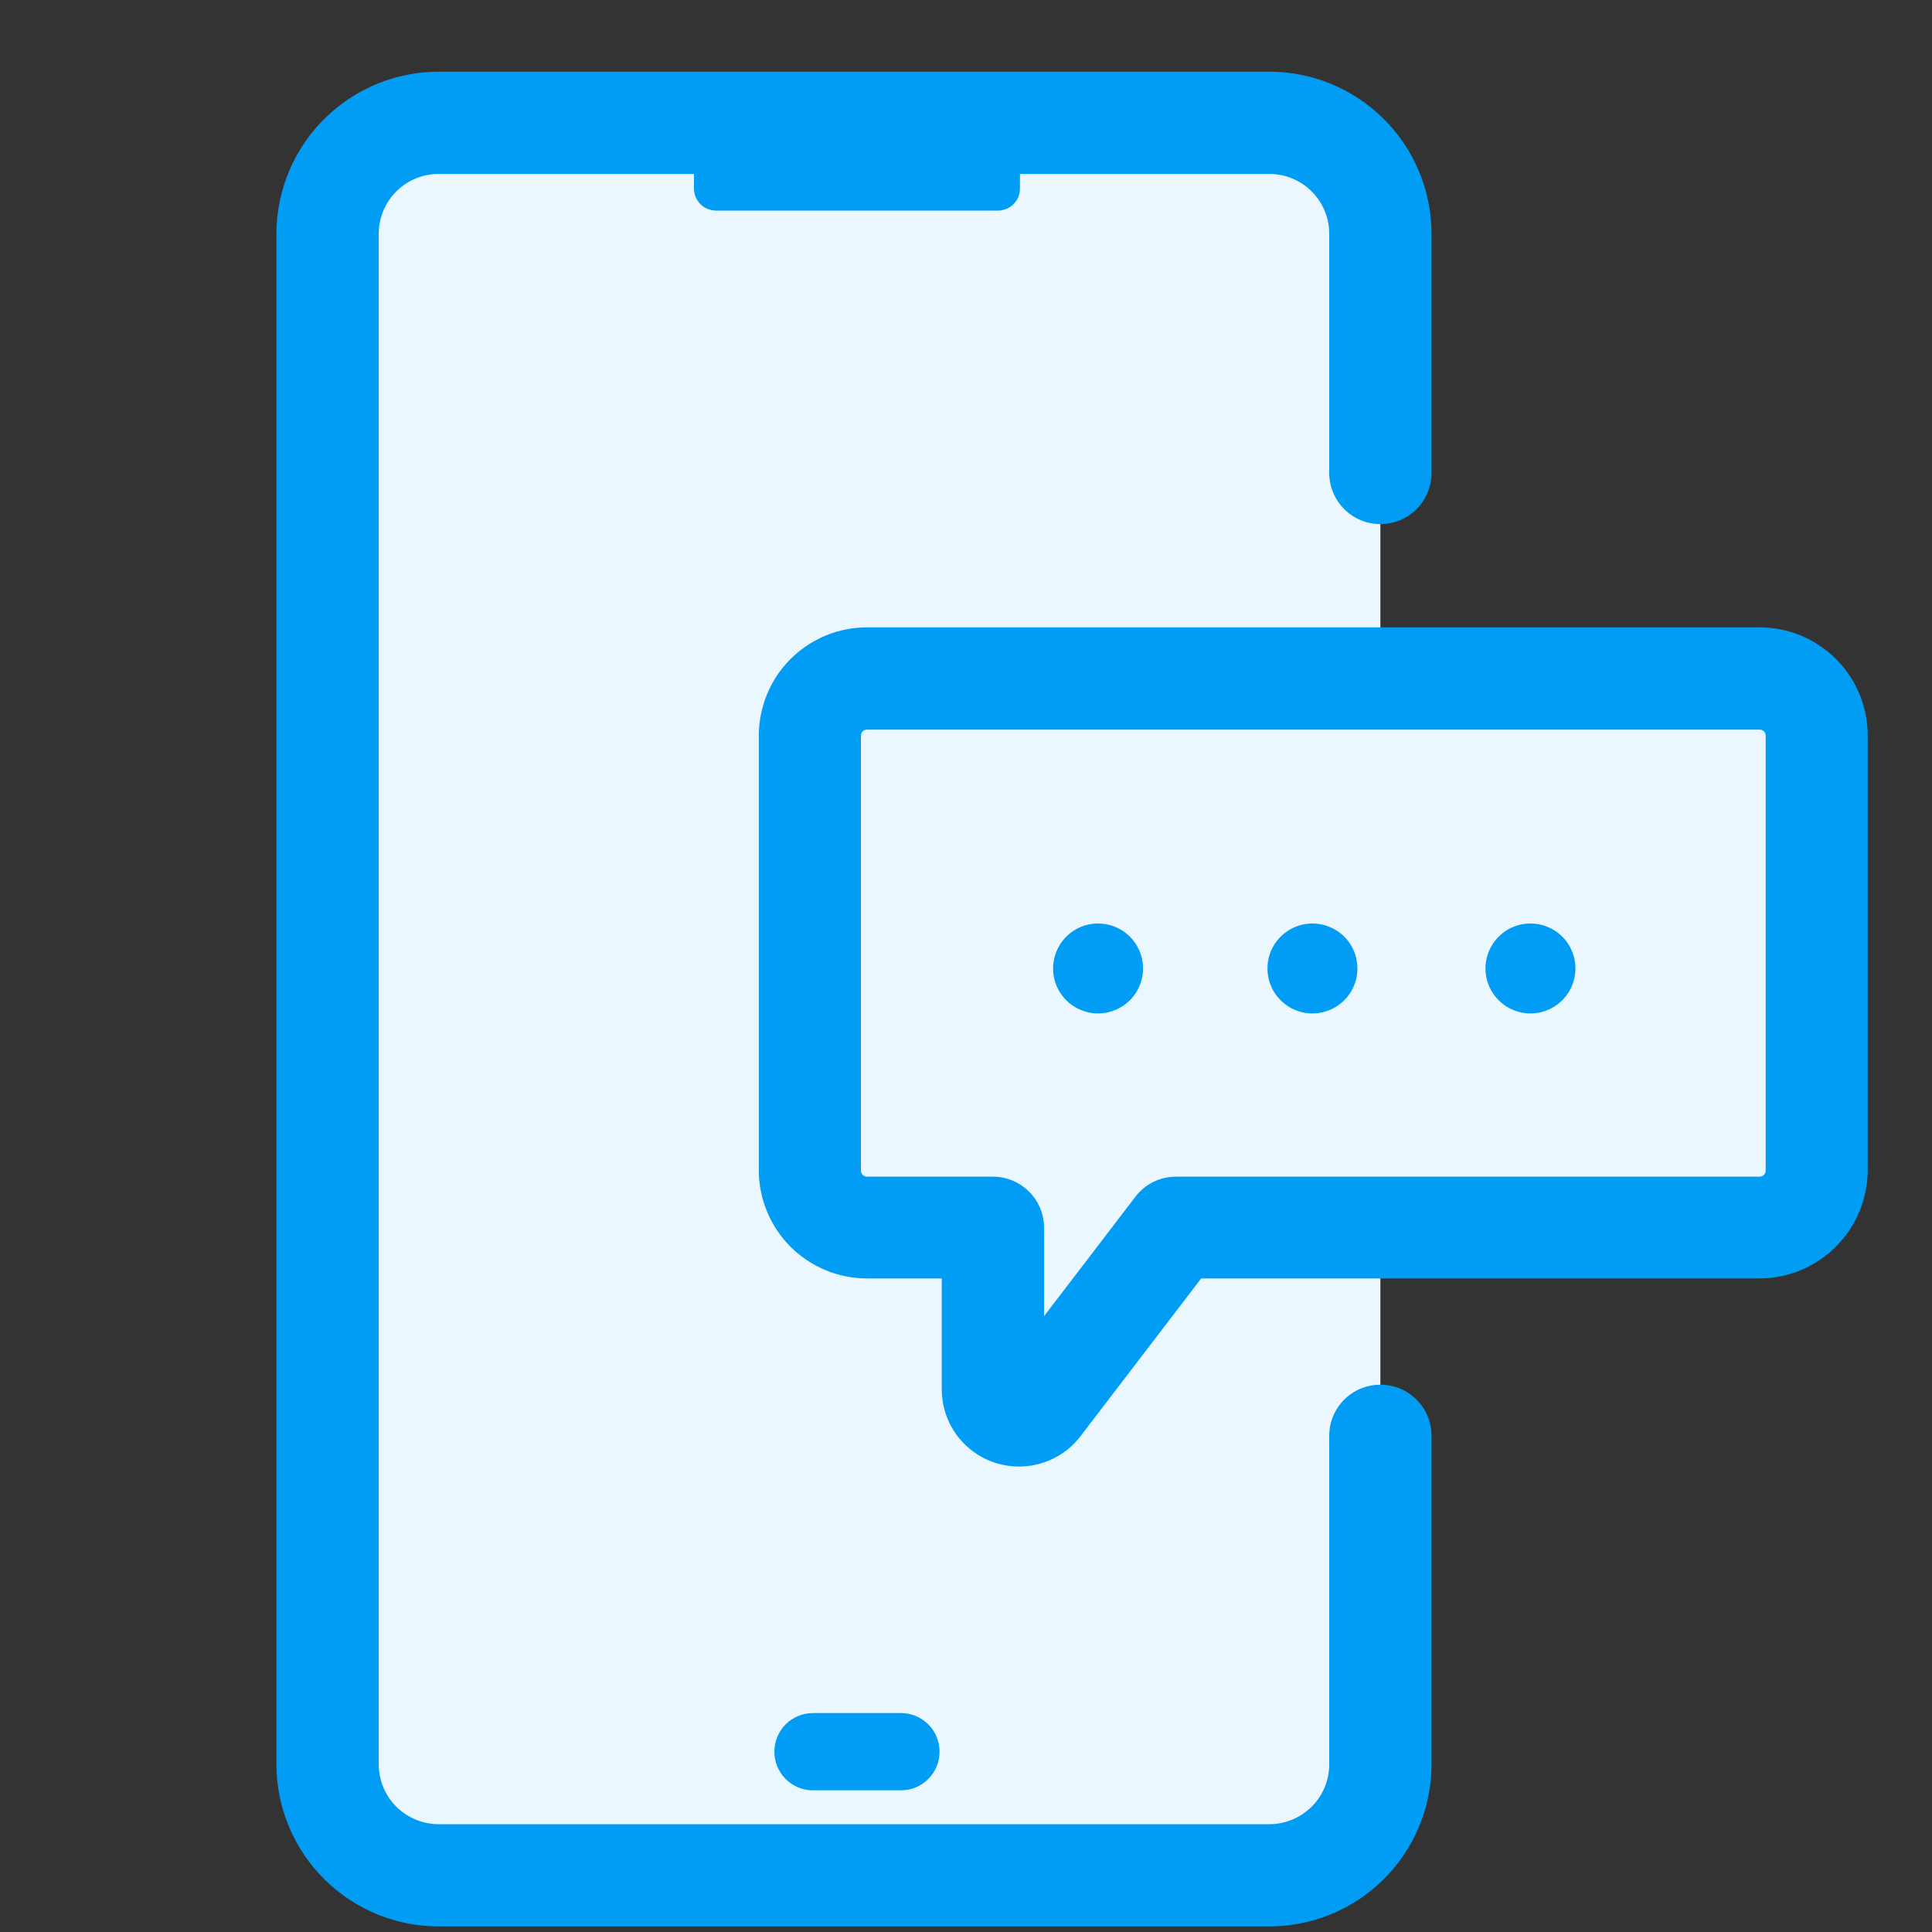
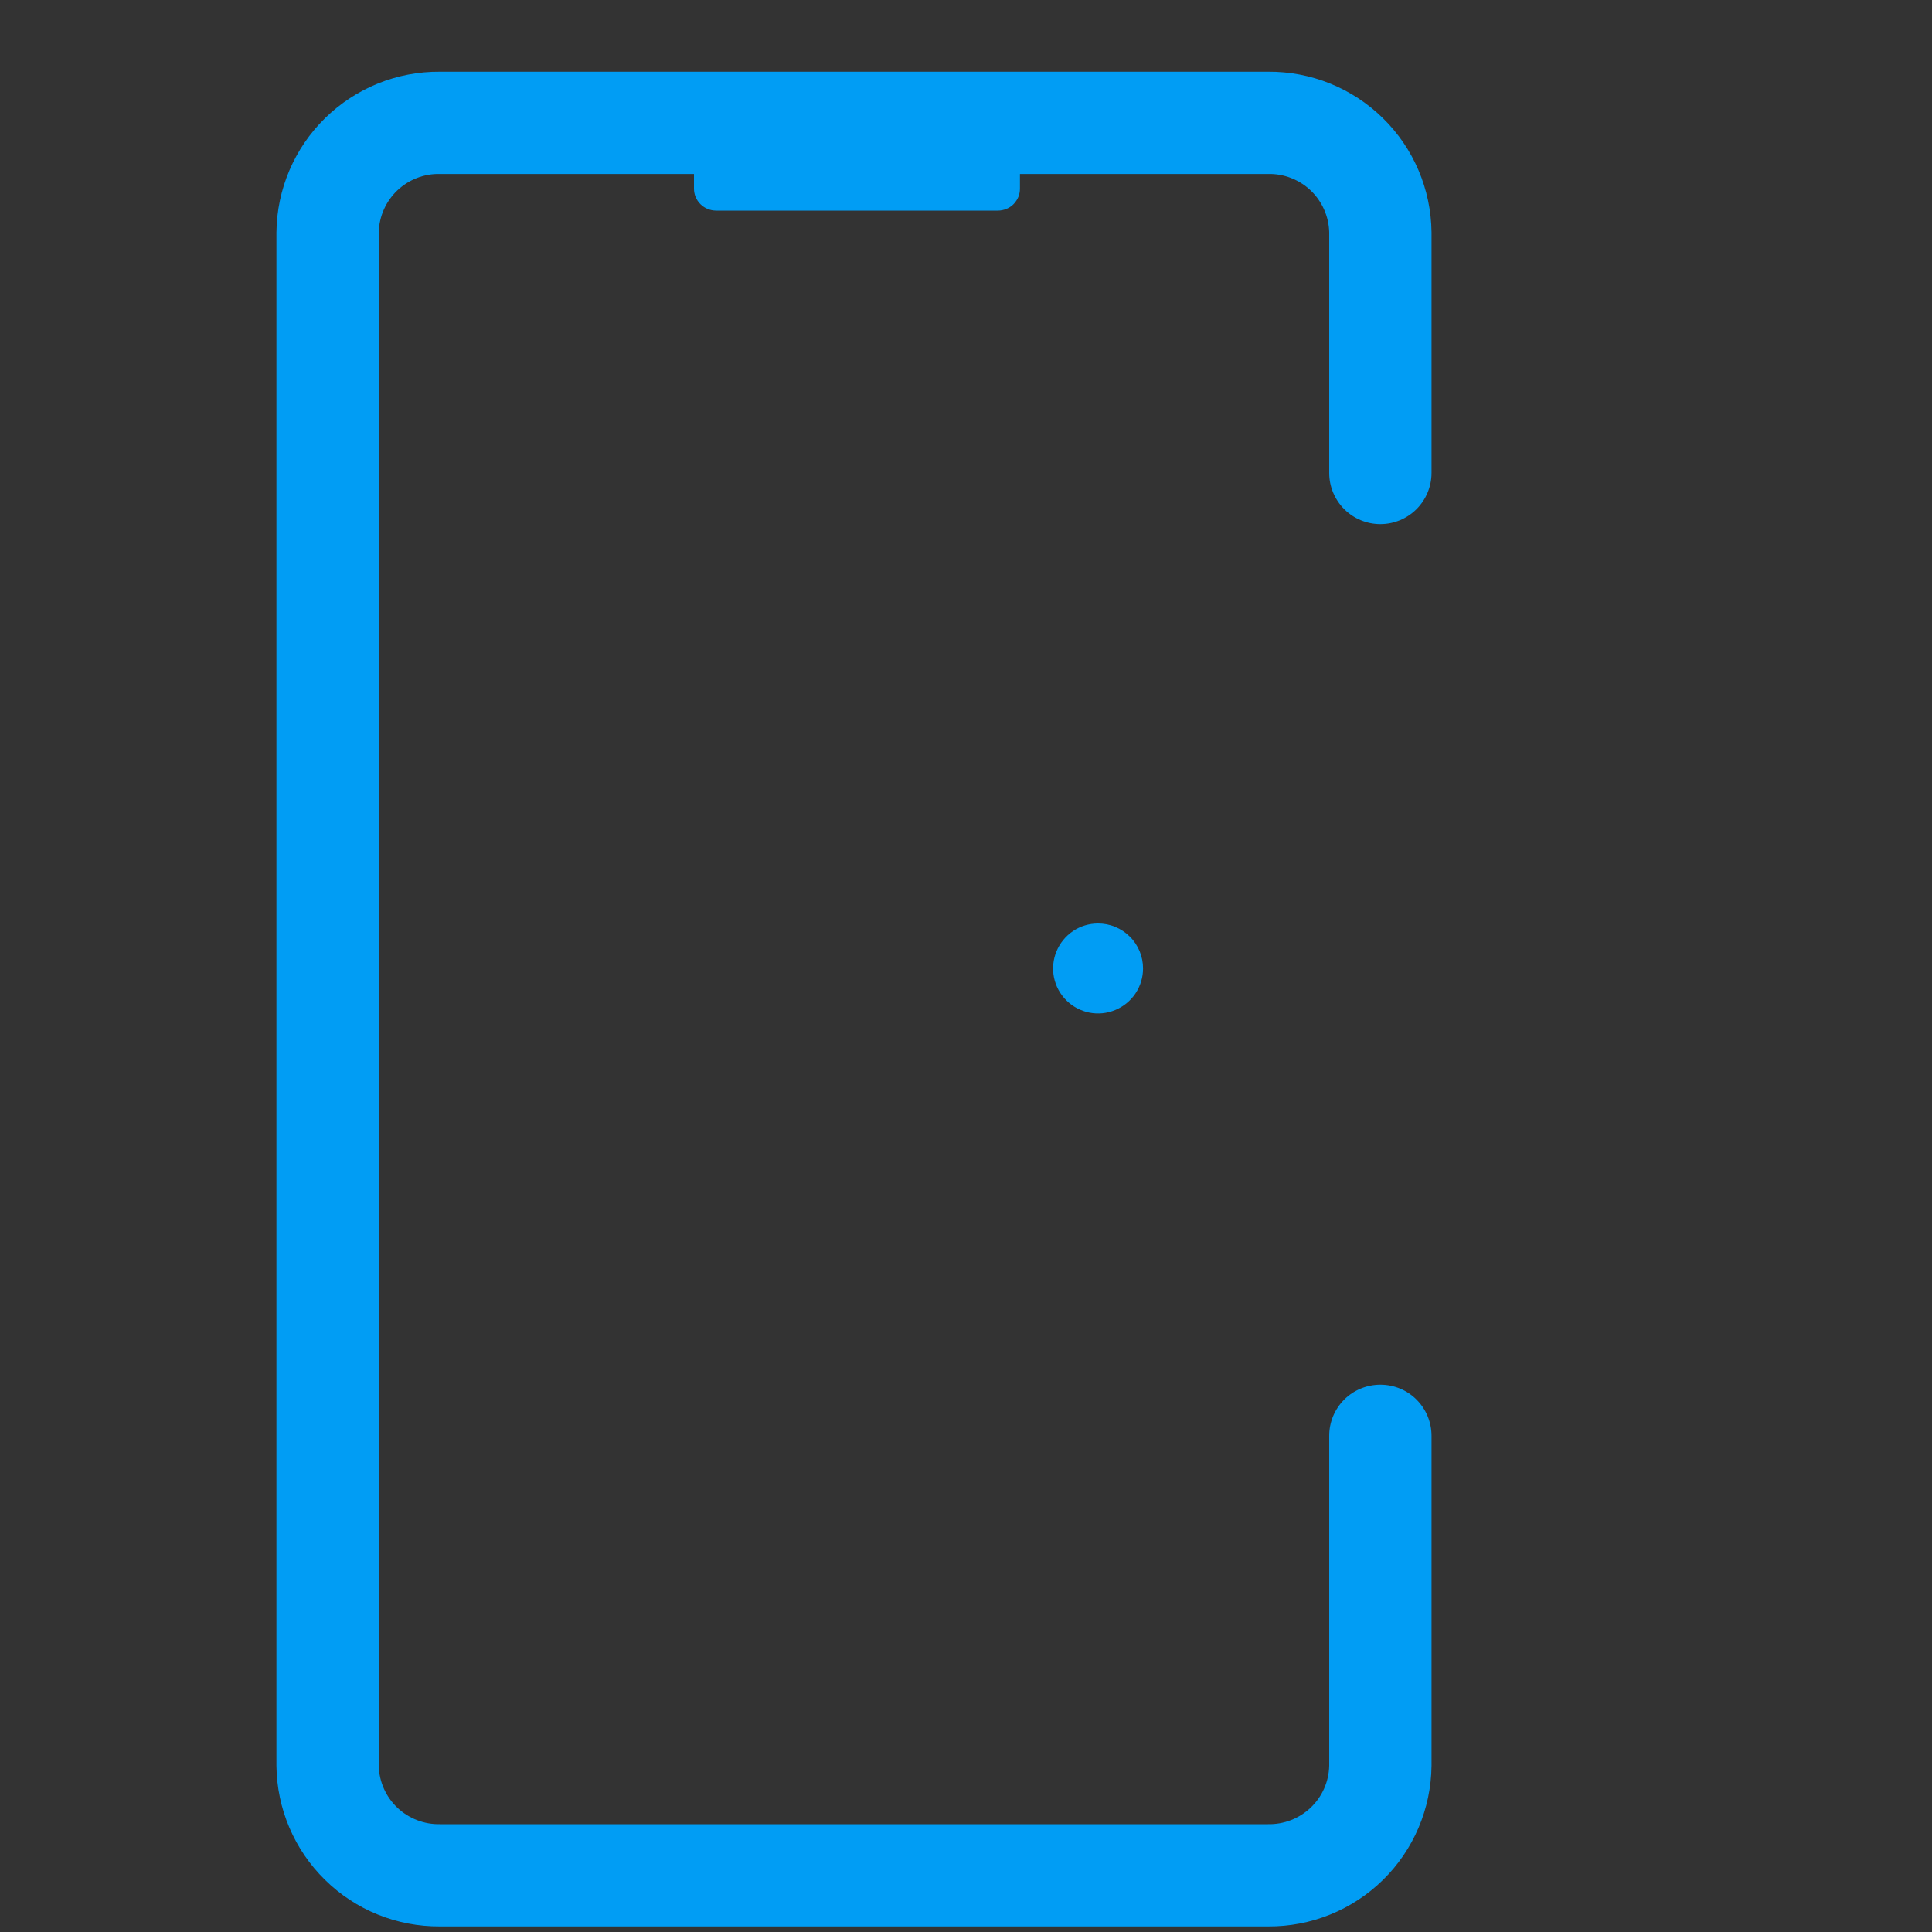
<svg xmlns="http://www.w3.org/2000/svg" width="25" height="25" viewBox="0 0 25 25" fill="none">
  <rect x="0" y="0" width="25" height="25" fill="#333333" stroke="none" />
-   <path d="M22.768 8.779H17.862V3.005C17.86 2.816 17.82 2.63 17.746 2.457C17.671 2.284 17.564 2.127 17.428 1.996C17.294 1.864 17.134 1.761 16.959 1.691C16.784 1.621 16.597 1.586 16.408 1.589H5.693C5.505 1.586 5.318 1.621 5.143 1.691C4.968 1.761 4.808 1.864 4.673 1.996C4.538 2.127 4.43 2.284 4.356 2.457C4.281 2.63 4.242 2.816 4.239 3.005V22.85C4.242 23.038 4.281 23.224 4.356 23.398C4.43 23.571 4.538 23.728 4.673 23.859C4.808 23.991 4.968 24.094 5.143 24.164C5.318 24.234 5.505 24.268 5.693 24.266H16.408C16.597 24.268 16.784 24.234 16.959 24.164C17.134 24.094 17.294 23.991 17.428 23.859C17.564 23.728 17.671 23.571 17.746 23.398C17.82 23.224 17.86 23.038 17.862 22.85V15.888H22.768C22.965 15.888 23.154 15.81 23.293 15.671C23.432 15.531 23.51 15.343 23.51 15.146V9.521C23.51 9.324 23.432 9.135 23.293 8.996C23.154 8.857 22.965 8.779 22.768 8.779Z" fill="#EBF7FF" />
-   <path d="M11.658 23.167C11.791 23.167 11.918 23.114 12.012 23.02C12.105 22.927 12.158 22.799 12.158 22.667C12.158 22.534 12.105 22.407 12.012 22.313C11.918 22.22 11.791 22.167 11.658 22.167H10.52C10.387 22.167 10.26 22.22 10.166 22.313C10.073 22.407 10.02 22.534 10.02 22.667C10.02 22.799 10.073 22.927 10.166 23.02C10.26 23.114 10.387 23.167 10.52 23.167H11.658Z" fill="#019DF4" />
  <path d="M17.862 17.918C17.687 17.918 17.518 17.987 17.394 18.111C17.27 18.235 17.2 18.403 17.2 18.579V22.85C17.195 23.055 17.109 23.25 16.96 23.391C16.812 23.532 16.613 23.609 16.408 23.605H5.693C5.488 23.609 5.29 23.532 5.141 23.391C4.993 23.25 4.906 23.055 4.901 22.85V3.005C4.906 2.8 4.993 2.605 5.141 2.464C5.29 2.323 5.488 2.246 5.693 2.251H8.98V2.441C8.98 2.516 9.01 2.588 9.063 2.641C9.116 2.694 9.188 2.724 9.263 2.725H12.914C12.951 2.725 12.988 2.717 13.023 2.703C13.057 2.689 13.089 2.668 13.115 2.642C13.141 2.615 13.162 2.584 13.177 2.549C13.191 2.515 13.198 2.478 13.198 2.441V2.251H16.408C16.613 2.246 16.811 2.323 16.96 2.464C17.108 2.605 17.195 2.8 17.2 3.005V6.12C17.2 6.295 17.27 6.464 17.394 6.588C17.518 6.712 17.686 6.782 17.862 6.782C18.038 6.782 18.206 6.712 18.33 6.588C18.454 6.464 18.524 6.295 18.524 6.12V3.005C18.518 2.449 18.292 1.918 17.895 1.529C17.499 1.14 16.964 0.923 16.408 0.928H5.693C5.137 0.923 4.603 1.14 4.206 1.529C3.809 1.918 3.583 2.449 3.577 3.005V22.85C3.583 23.406 3.809 23.937 4.206 24.326C4.602 24.716 5.137 24.932 5.693 24.928H16.408C16.964 24.932 17.499 24.716 17.896 24.326C18.292 23.937 18.518 23.406 18.524 22.85V18.579C18.524 18.403 18.454 18.235 18.33 18.111C18.206 17.987 18.038 17.918 17.862 17.918Z" fill="#019DF4" />
-   <path d="M22.768 8.118H11.219C11.036 8.118 10.853 8.154 10.684 8.224C10.514 8.295 10.359 8.398 10.229 8.528C10.099 8.658 9.996 8.812 9.926 8.982C9.856 9.152 9.819 9.334 9.819 9.518V15.143C9.819 15.514 9.967 15.87 10.229 16.133C10.492 16.395 10.848 16.543 11.219 16.543H12.186V17.976C12.186 18.185 12.251 18.39 12.373 18.56C12.495 18.73 12.668 18.858 12.866 18.925C12.97 18.959 13.079 18.977 13.188 18.977C13.342 18.977 13.493 18.941 13.631 18.873C13.769 18.805 13.889 18.706 13.982 18.584L15.543 16.543H22.768C23.139 16.542 23.495 16.394 23.757 16.131C24.019 15.869 24.167 15.514 24.168 15.143V9.518C24.168 9.334 24.132 9.152 24.062 8.982C23.991 8.812 23.888 8.658 23.758 8.528C23.628 8.398 23.474 8.295 23.304 8.224C23.134 8.154 22.952 8.118 22.768 8.118ZM22.848 15.146C22.848 15.167 22.84 15.188 22.825 15.203C22.81 15.217 22.79 15.226 22.768 15.226H15.217C15.116 15.226 15.015 15.249 14.924 15.294C14.833 15.339 14.754 15.405 14.692 15.486L13.51 17.031V15.888C13.51 15.712 13.441 15.544 13.316 15.42C13.192 15.296 13.024 15.226 12.848 15.226H11.219C11.209 15.226 11.198 15.224 11.189 15.22C11.179 15.216 11.17 15.21 11.163 15.202C11.156 15.195 11.15 15.186 11.146 15.176C11.142 15.167 11.14 15.156 11.14 15.146V9.521C11.14 9.51 11.142 9.5 11.146 9.49C11.15 9.481 11.156 9.472 11.163 9.464C11.17 9.457 11.179 9.451 11.189 9.447C11.198 9.443 11.209 9.441 11.219 9.441H22.768C22.79 9.441 22.81 9.449 22.825 9.464C22.84 9.479 22.848 9.5 22.848 9.521V15.146Z" fill="#019DF4" />
-   <path d="M19.803 11.95C19.688 11.95 19.576 11.984 19.48 12.048C19.384 12.113 19.31 12.204 19.266 12.31C19.222 12.416 19.211 12.533 19.233 12.646C19.256 12.759 19.312 12.863 19.393 12.944C19.474 13.025 19.578 13.08 19.691 13.103C19.804 13.125 19.921 13.114 20.027 13.069C20.133 13.025 20.224 12.951 20.288 12.855C20.352 12.759 20.386 12.647 20.386 12.532C20.386 12.455 20.371 12.38 20.342 12.309C20.313 12.238 20.27 12.174 20.216 12.12C20.162 12.066 20.097 12.023 20.026 11.994C19.956 11.964 19.88 11.95 19.803 11.95Z" fill="#019DF4" />
-   <path d="M16.983 11.95C16.868 11.95 16.755 11.984 16.66 12.048C16.564 12.112 16.489 12.203 16.445 12.309C16.401 12.415 16.39 12.533 16.412 12.645C16.434 12.758 16.49 12.862 16.571 12.943C16.653 13.025 16.756 13.08 16.869 13.103C16.982 13.125 17.099 13.114 17.206 13.069C17.312 13.025 17.403 12.951 17.467 12.855C17.531 12.759 17.565 12.647 17.565 12.532C17.565 12.377 17.504 12.229 17.395 12.12C17.285 12.011 17.137 11.95 16.983 11.95Z" fill="#019DF4" />
  <path d="M14.208 11.95C14.093 11.95 13.98 11.984 13.885 12.048C13.789 12.113 13.715 12.204 13.671 12.31C13.627 12.416 13.616 12.533 13.638 12.646C13.661 12.759 13.716 12.863 13.798 12.944C13.879 13.025 13.983 13.08 14.096 13.103C14.209 13.125 14.325 13.114 14.432 13.069C14.538 13.025 14.629 12.951 14.693 12.855C14.757 12.759 14.791 12.647 14.791 12.532C14.791 12.455 14.776 12.38 14.747 12.309C14.717 12.238 14.675 12.174 14.62 12.12C14.566 12.066 14.502 12.023 14.431 11.994C14.36 11.964 14.284 11.95 14.208 11.95Z" fill="#019DF4" />
</svg>